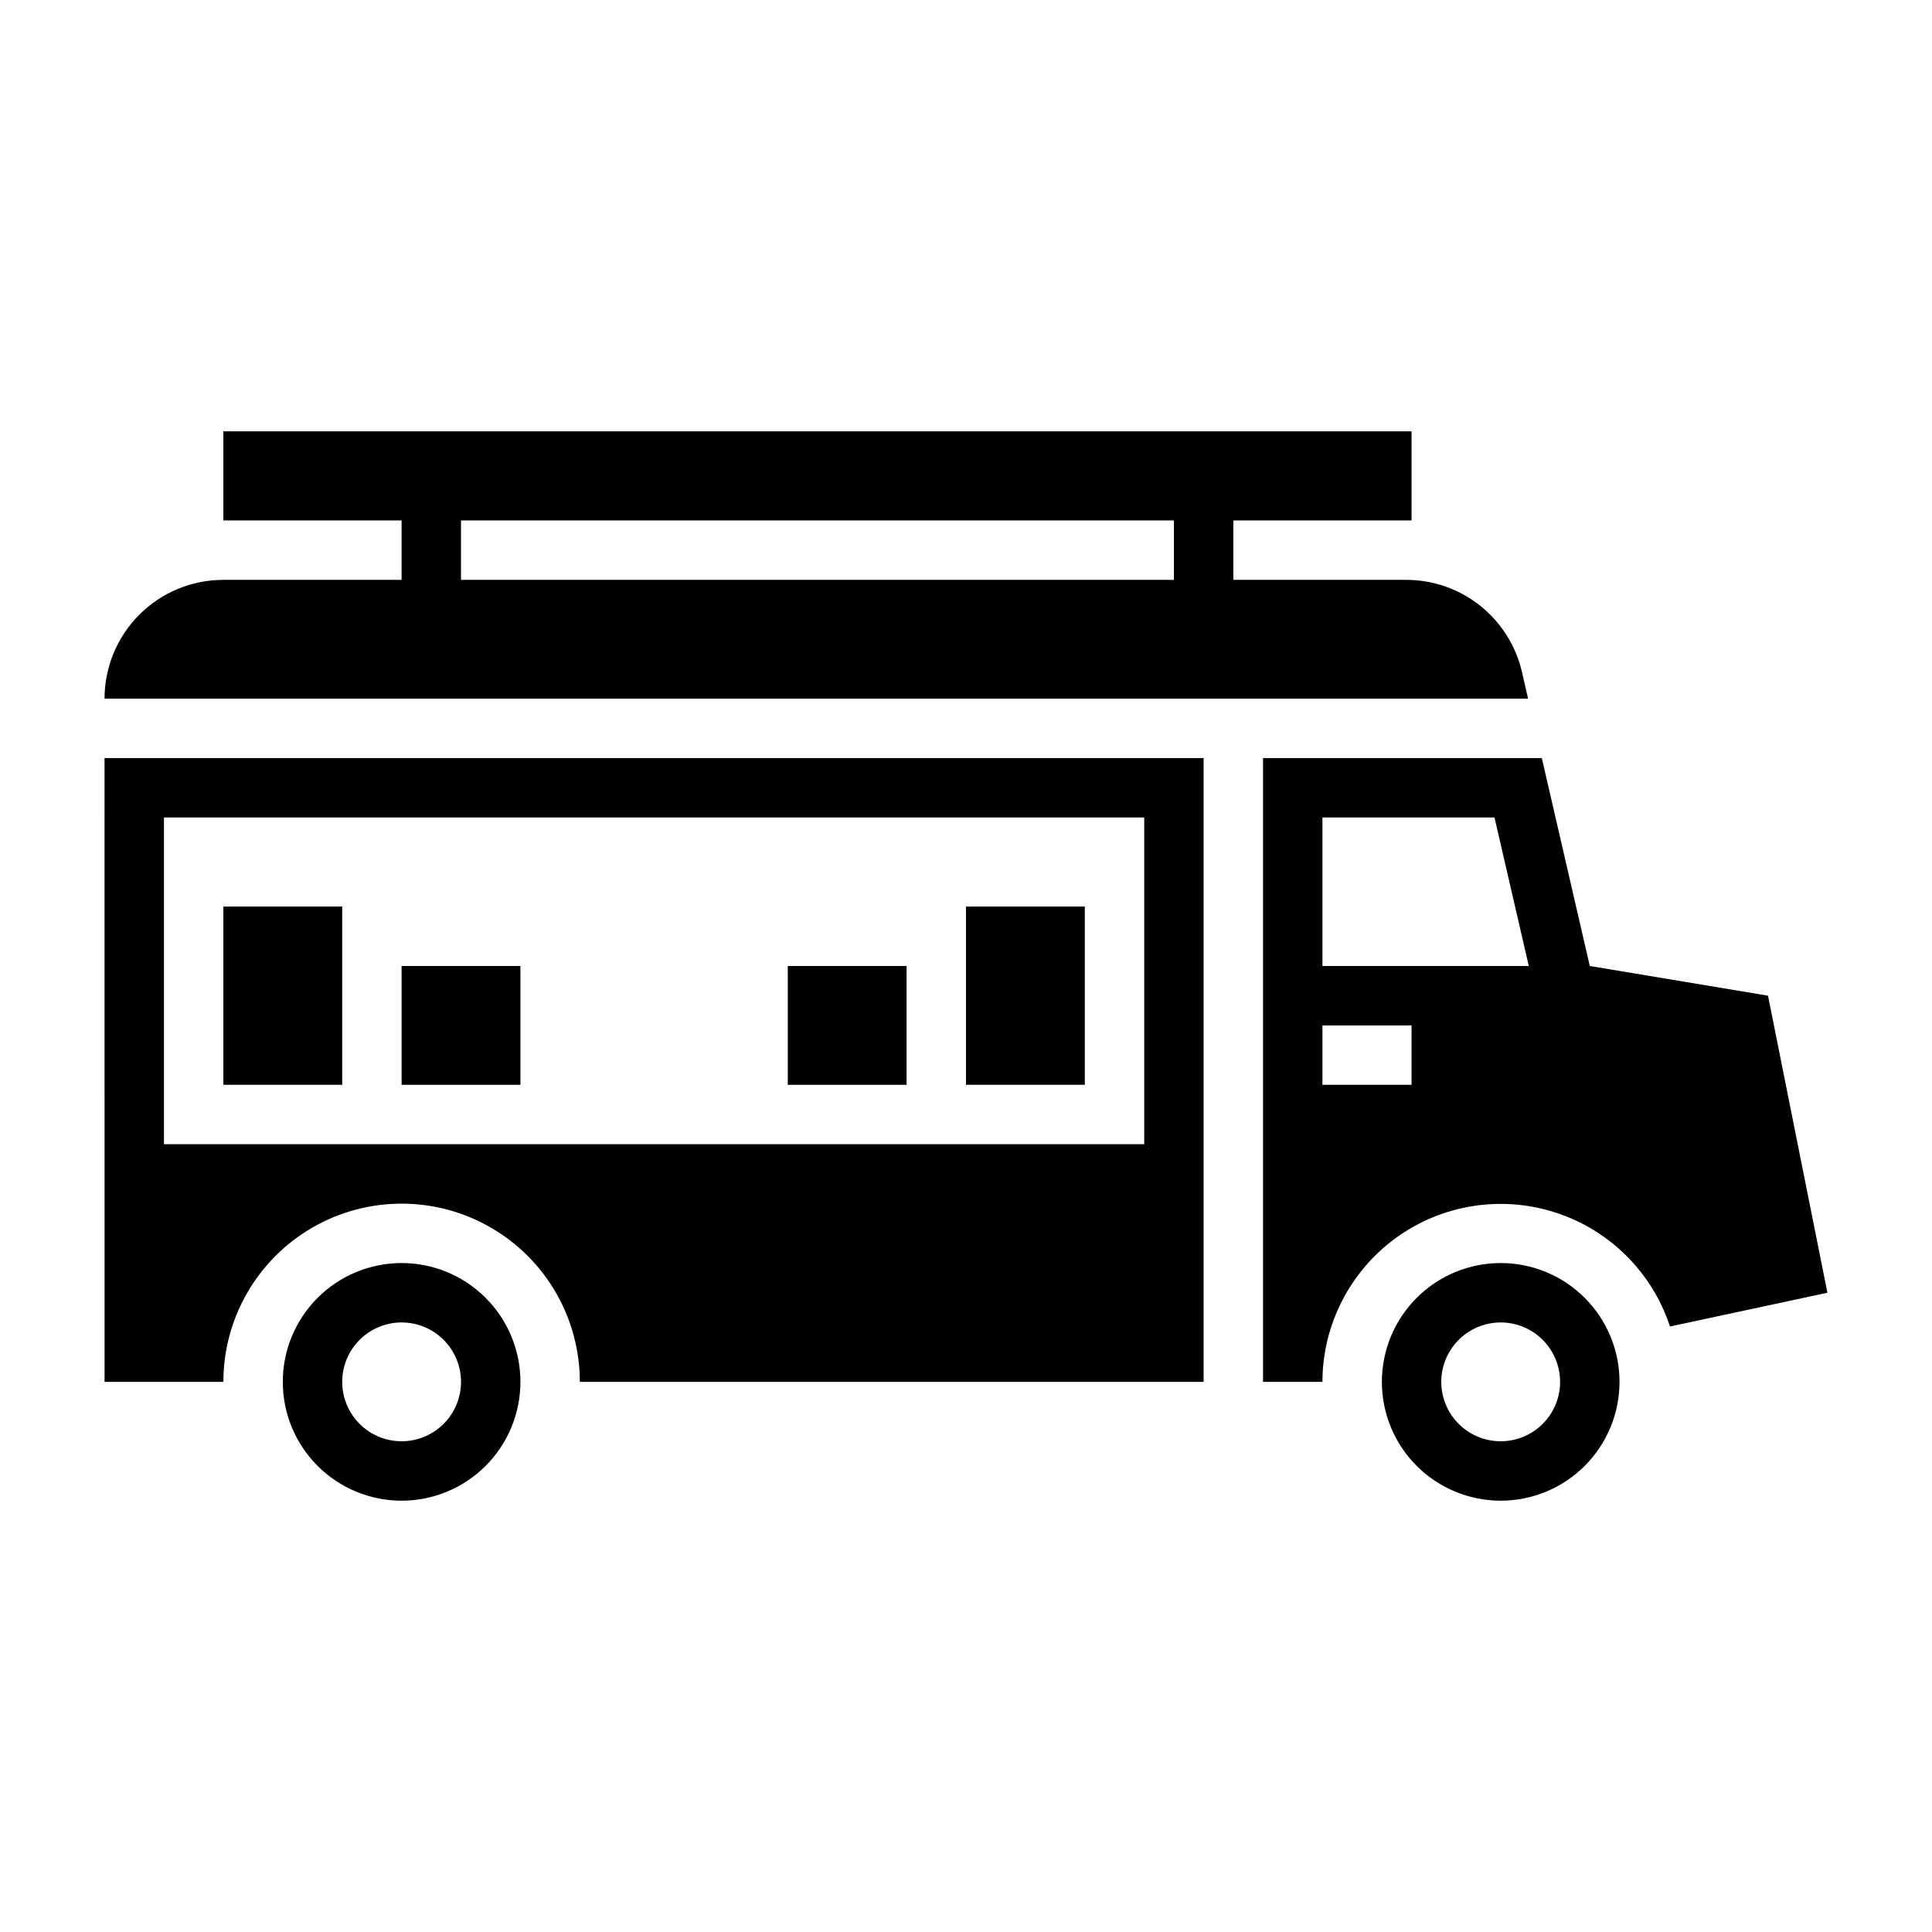
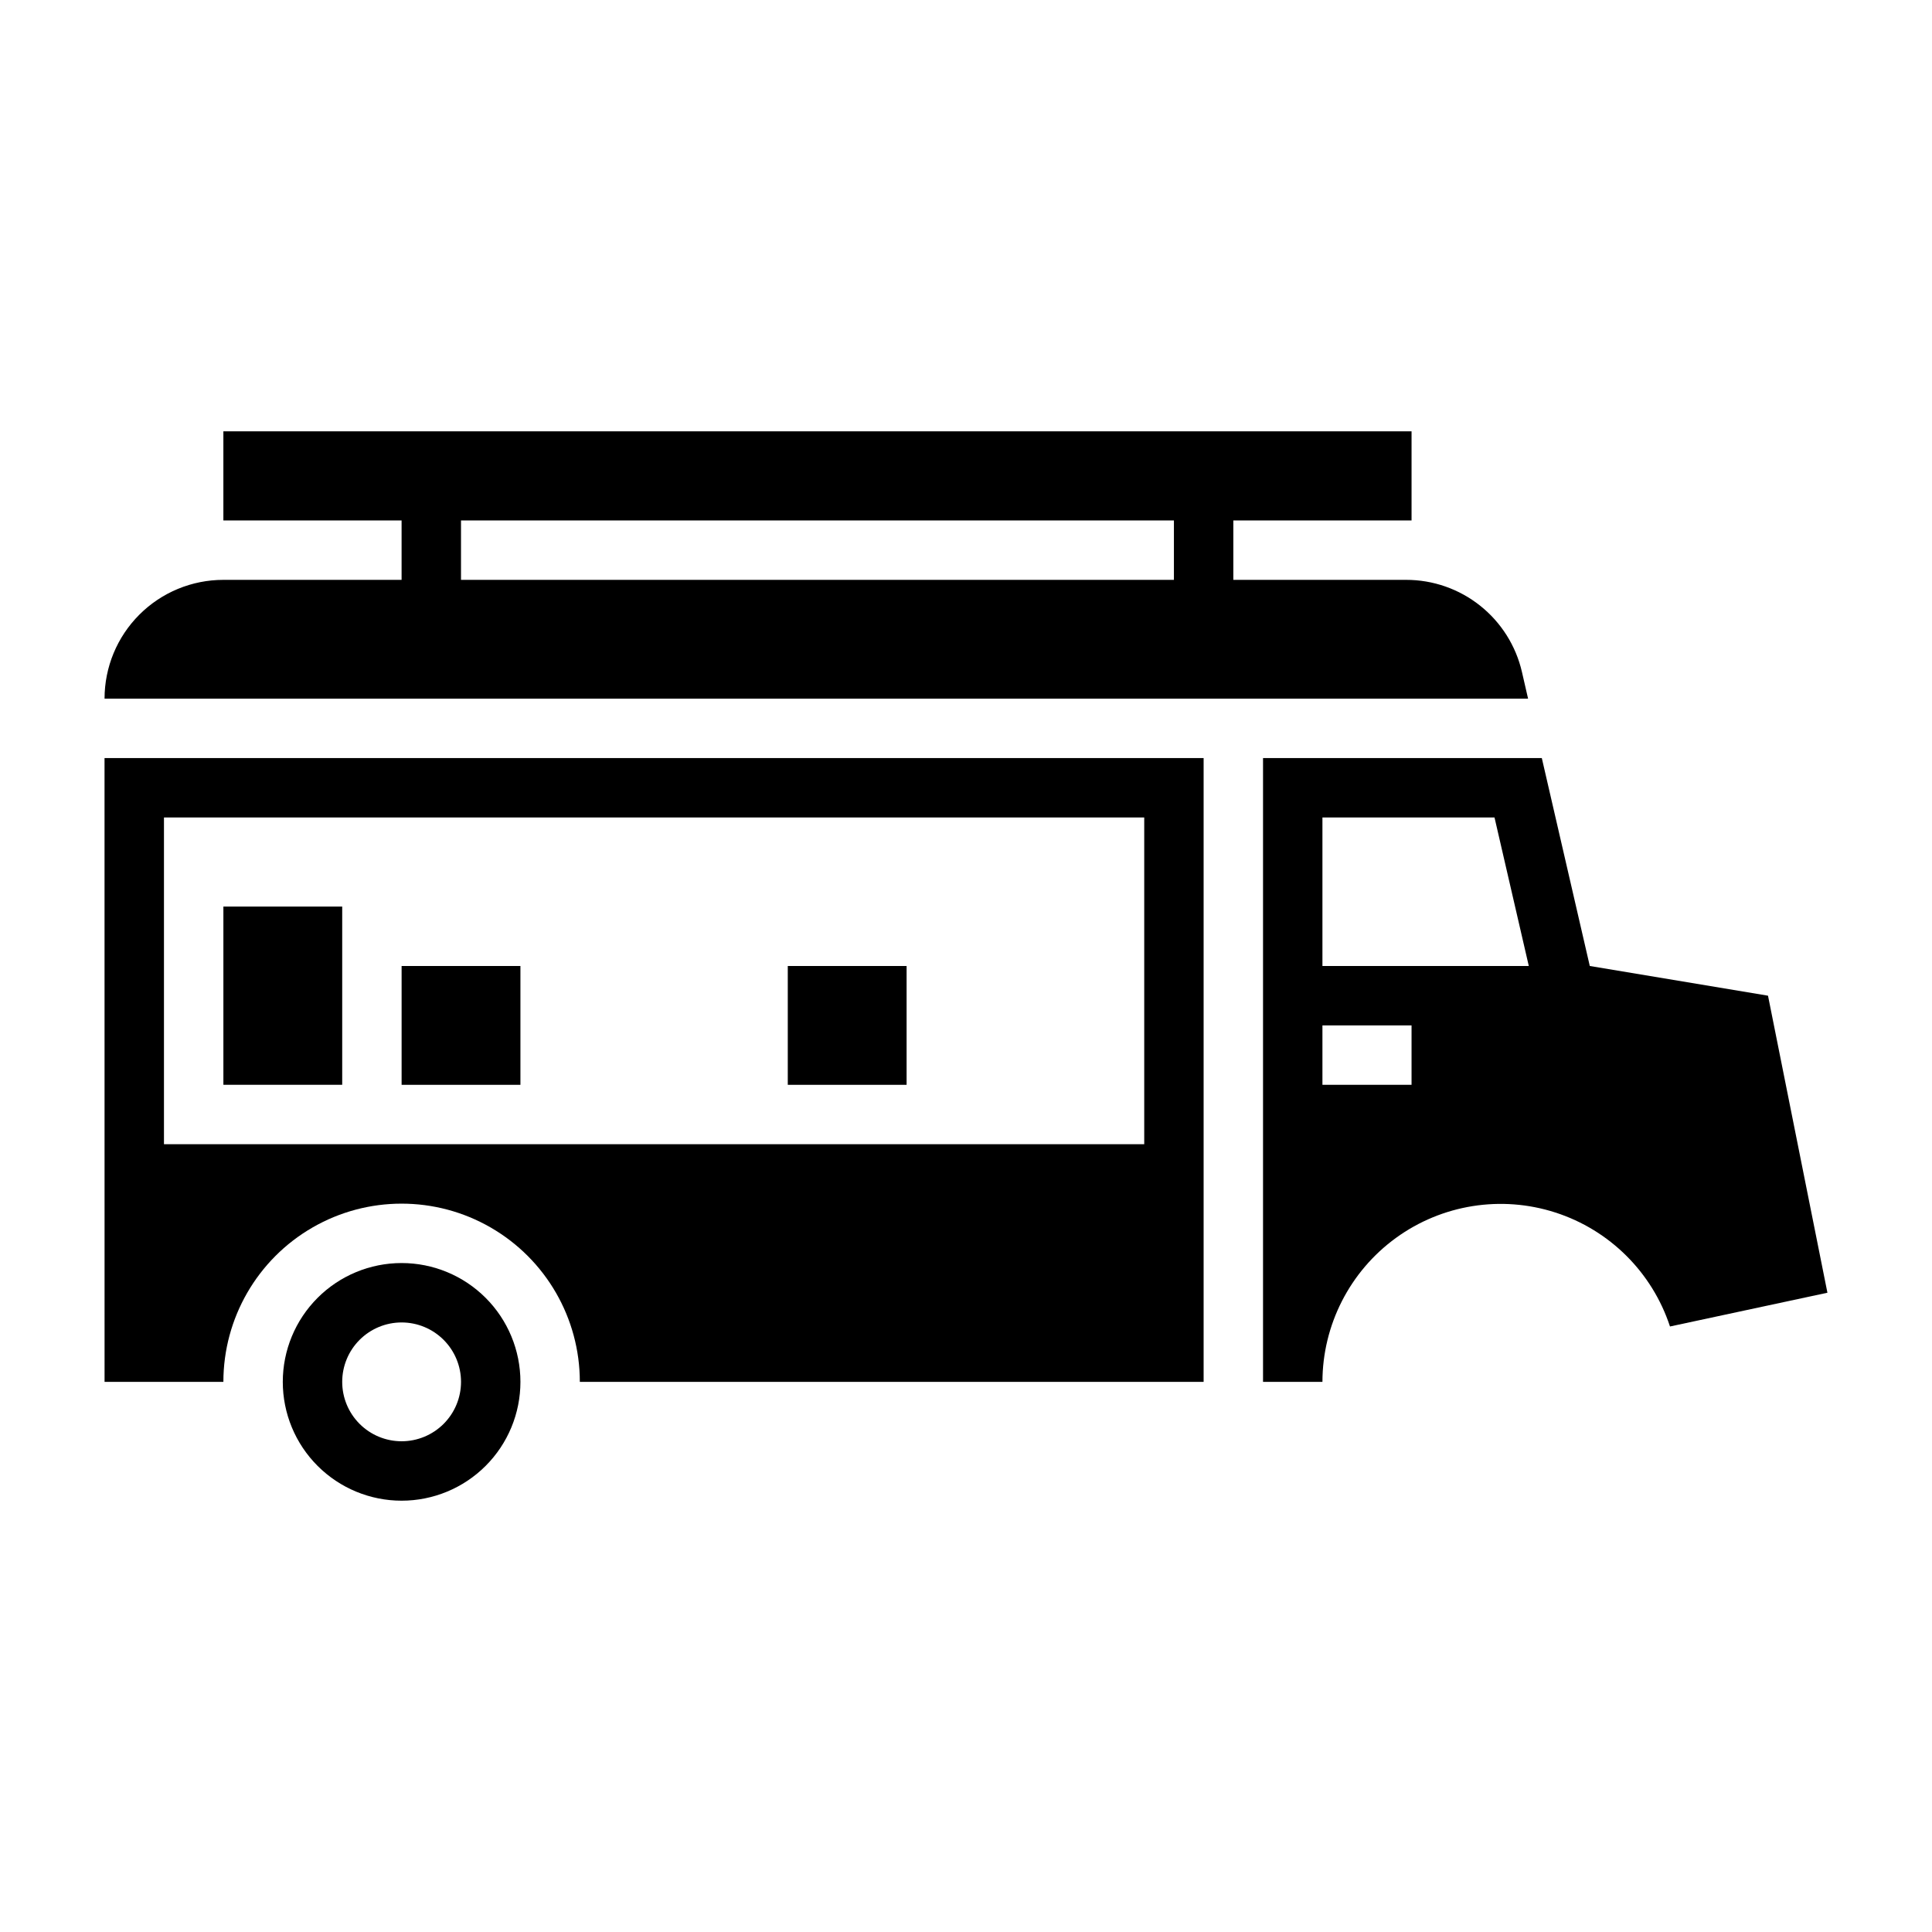
<svg xmlns="http://www.w3.org/2000/svg" fill="#000000" width="800px" height="800px" version="1.1" viewBox="144 144 512 512">
  <g>
    <path d="m547.33 322.07c-1.602-6.941-5.512-13.133-11.09-17.566-5.574-4.434-12.488-6.844-19.613-6.836h-45.781v-15.746h47.23v-23.617h-314.88v23.617h47.23v15.742l-47.23 0.004c-8.352 0-16.363 3.316-22.266 9.223-5.906 5.902-9.223 13.914-9.223 22.262h377.25zm-92.23-24.402h-188.93v-15.746h188.93z" />
    <path d="m612.54 407.87-47.23-7.871-12.715-55.105h-73.879v165.31h15.742c0.027-15.09 7.262-29.262 19.469-38.137 12.207-8.871 27.922-11.375 42.281-6.734 14.363 4.637 25.641 15.859 30.355 30.199l41.723-8.945zm-94.465 23.617h-23.617v-15.746h23.617zm-23.617-31.488v-39.363h45.602l9.086 39.359z" />
    <path d="m171.71 510.21h31.488c0-16.875 9-32.469 23.613-40.906 14.613-8.434 32.621-8.434 47.234 0 14.613 8.438 23.617 24.031 23.617 40.906h165.31v-165.31h-291.27zm15.742-149.57h259.78v86.594h-259.78z" />
-     <path d="m541.7 478.72c-8.352 0-16.359 3.316-22.266 9.223s-9.223 13.914-9.223 22.266c0 8.352 3.316 16.359 9.223 22.266s13.914 9.223 22.266 9.223c8.352 0 16.359-3.316 22.266-9.223s9.223-13.914 9.223-22.266c0-8.352-3.316-16.359-9.223-22.266s-13.914-9.223-22.266-9.223zm0 47.23c-4.176 0-8.18-1.656-11.133-4.609s-4.613-6.957-4.613-11.133 1.66-8.18 4.613-11.133 6.957-4.613 11.133-4.613c4.176 0 8.18 1.66 11.133 4.613s4.609 6.957 4.609 11.133-1.656 8.18-4.609 11.133-6.957 4.609-11.133 4.609z" />
    <path d="m250.43 478.72c-8.352 0-16.359 3.316-22.266 9.223s-9.223 13.914-9.223 22.266c0 8.352 3.316 16.359 9.223 22.266s13.914 9.223 22.266 9.223c8.352 0 16.359-3.316 22.266-9.223s9.223-13.914 9.223-22.266c0-8.352-3.316-16.359-9.223-22.266s-13.914-9.223-22.266-9.223zm0 47.23c-4.176 0-8.18-1.656-11.133-4.609s-4.609-6.957-4.609-11.133 1.656-8.18 4.609-11.133 6.957-4.613 11.133-4.613c4.176 0 8.18 1.66 11.133 4.613s4.613 6.957 4.613 11.133-1.66 8.18-4.613 11.133-6.957 4.609-11.133 4.609z" />
    <path d="m203.2 384.25h31.488v47.23h-31.488z" />
    <path d="m250.43 400h31.488v31.488h-31.488z" />
    <path d="m352.77 400h31.488v31.488h-31.488z" />
-     <path d="m400 384.25h31.488v47.23h-31.488z" />
  </g>
</svg>